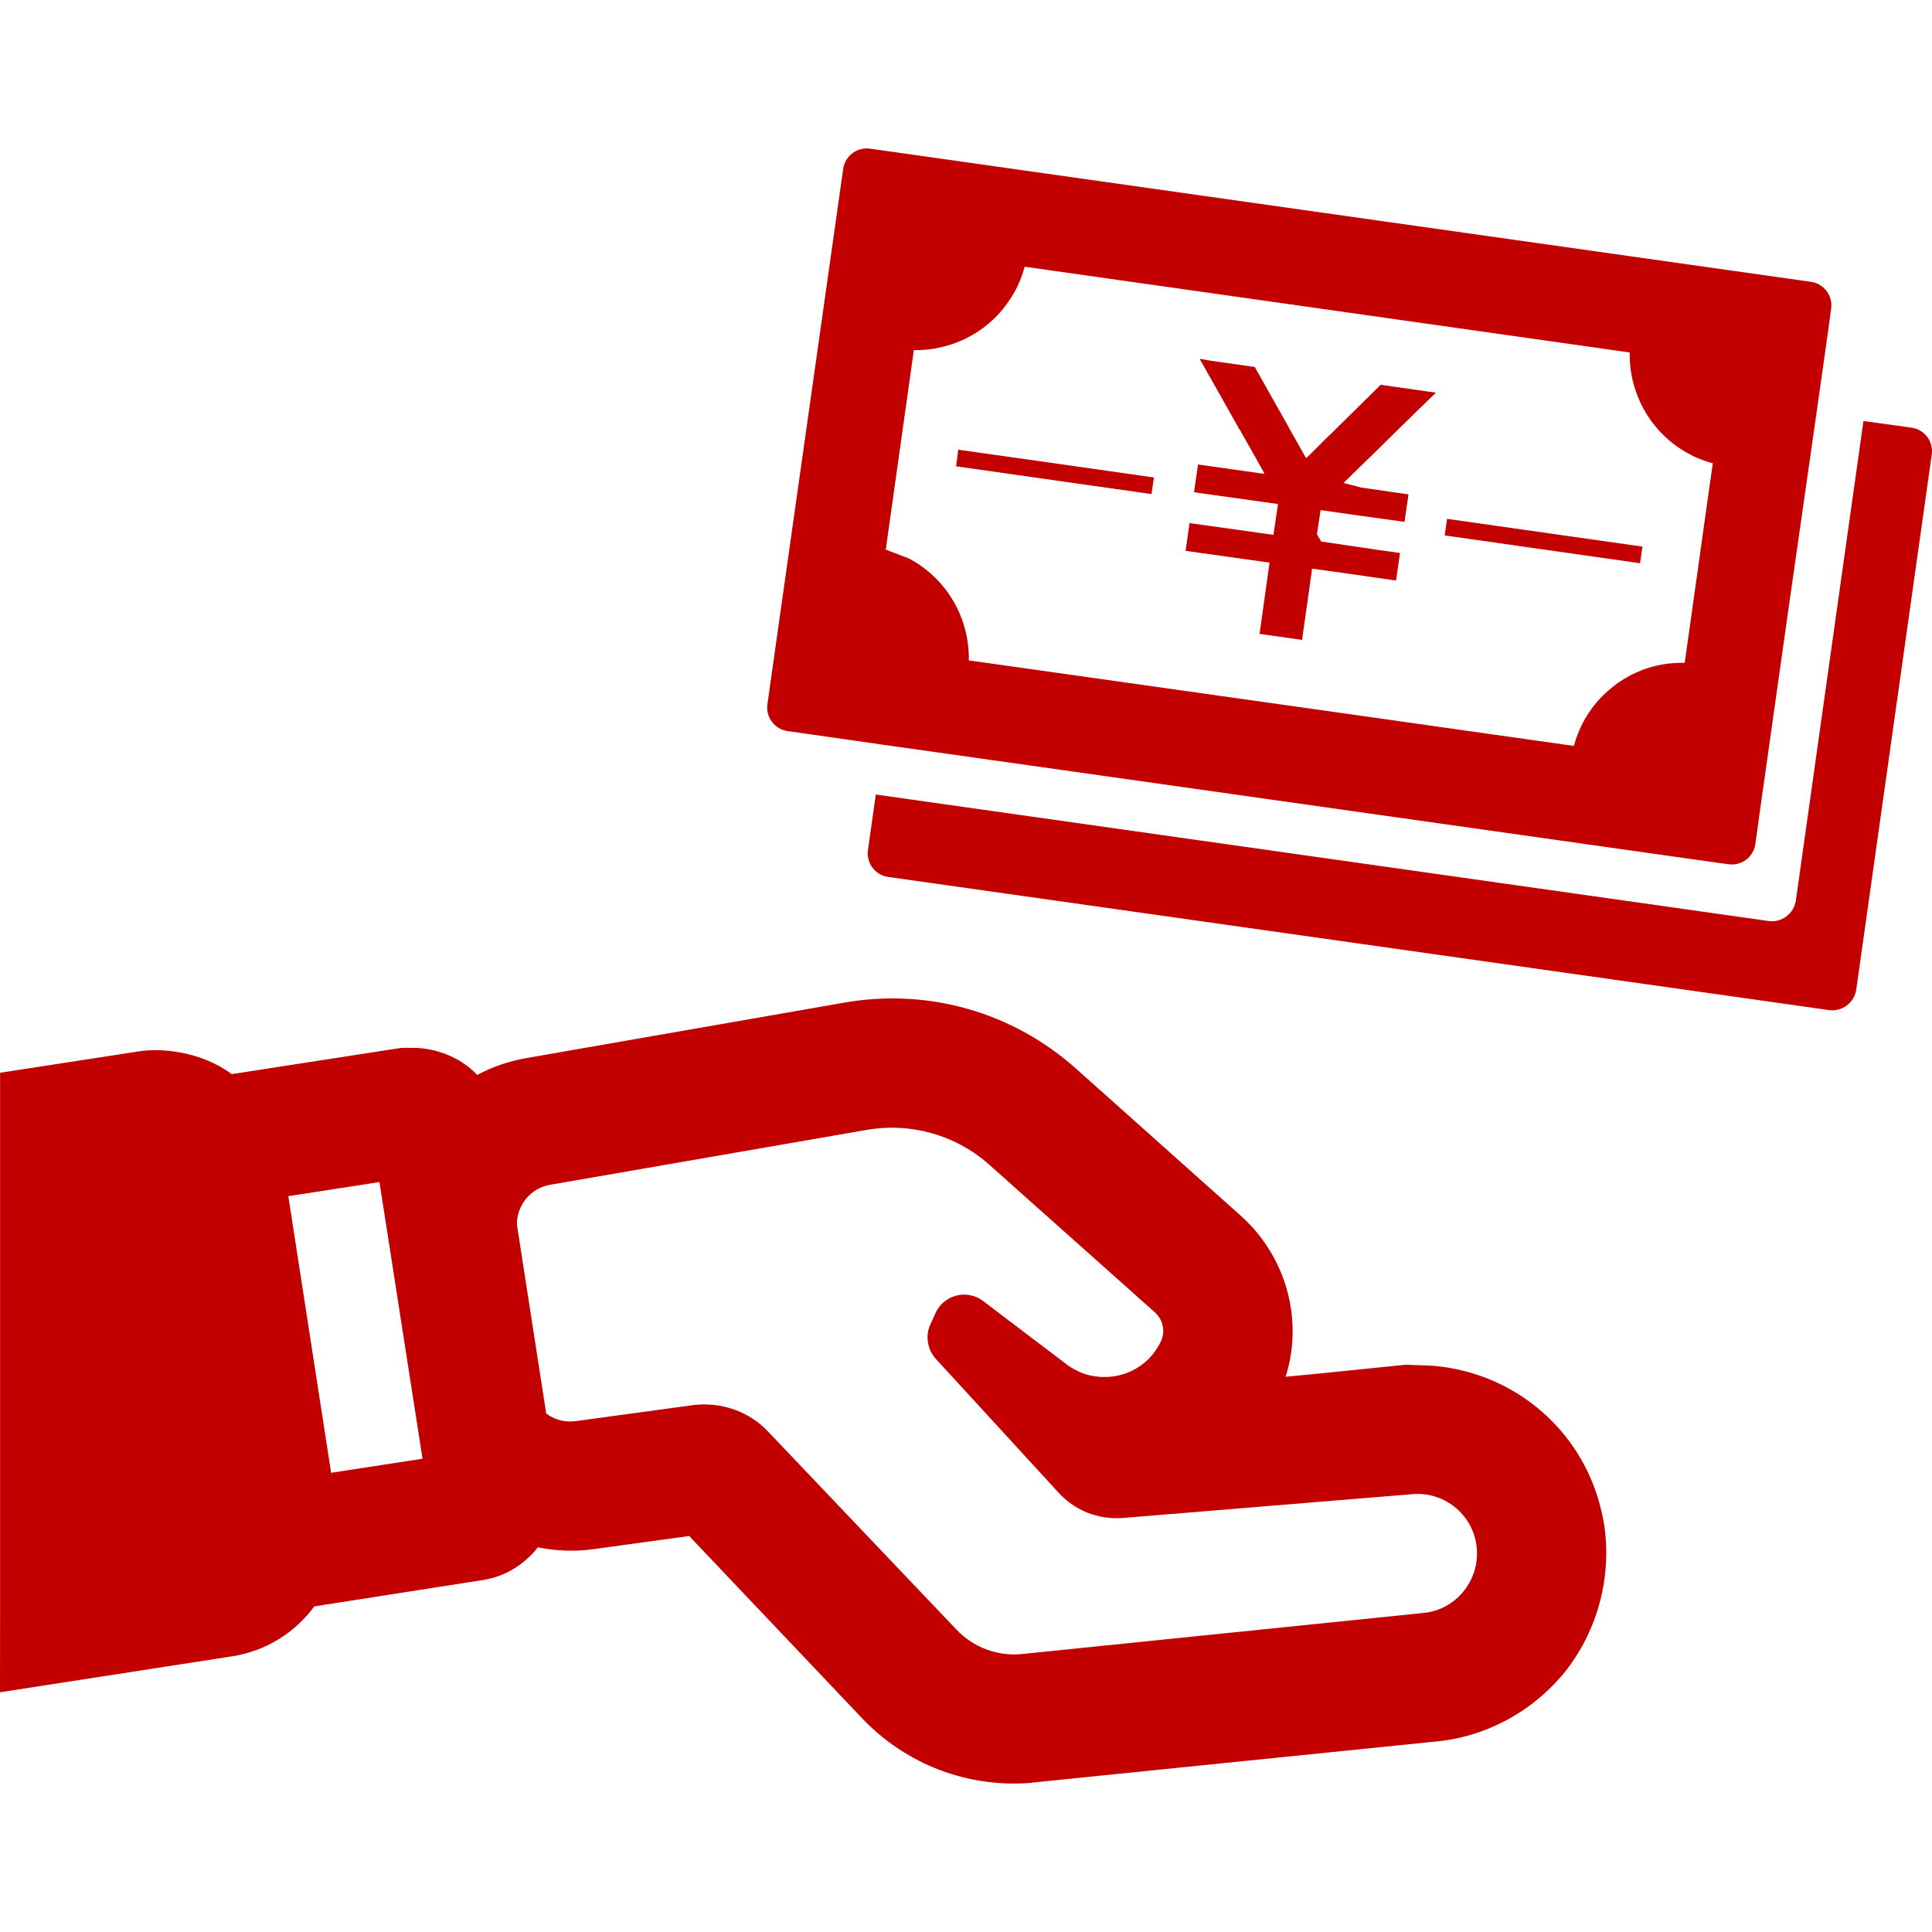
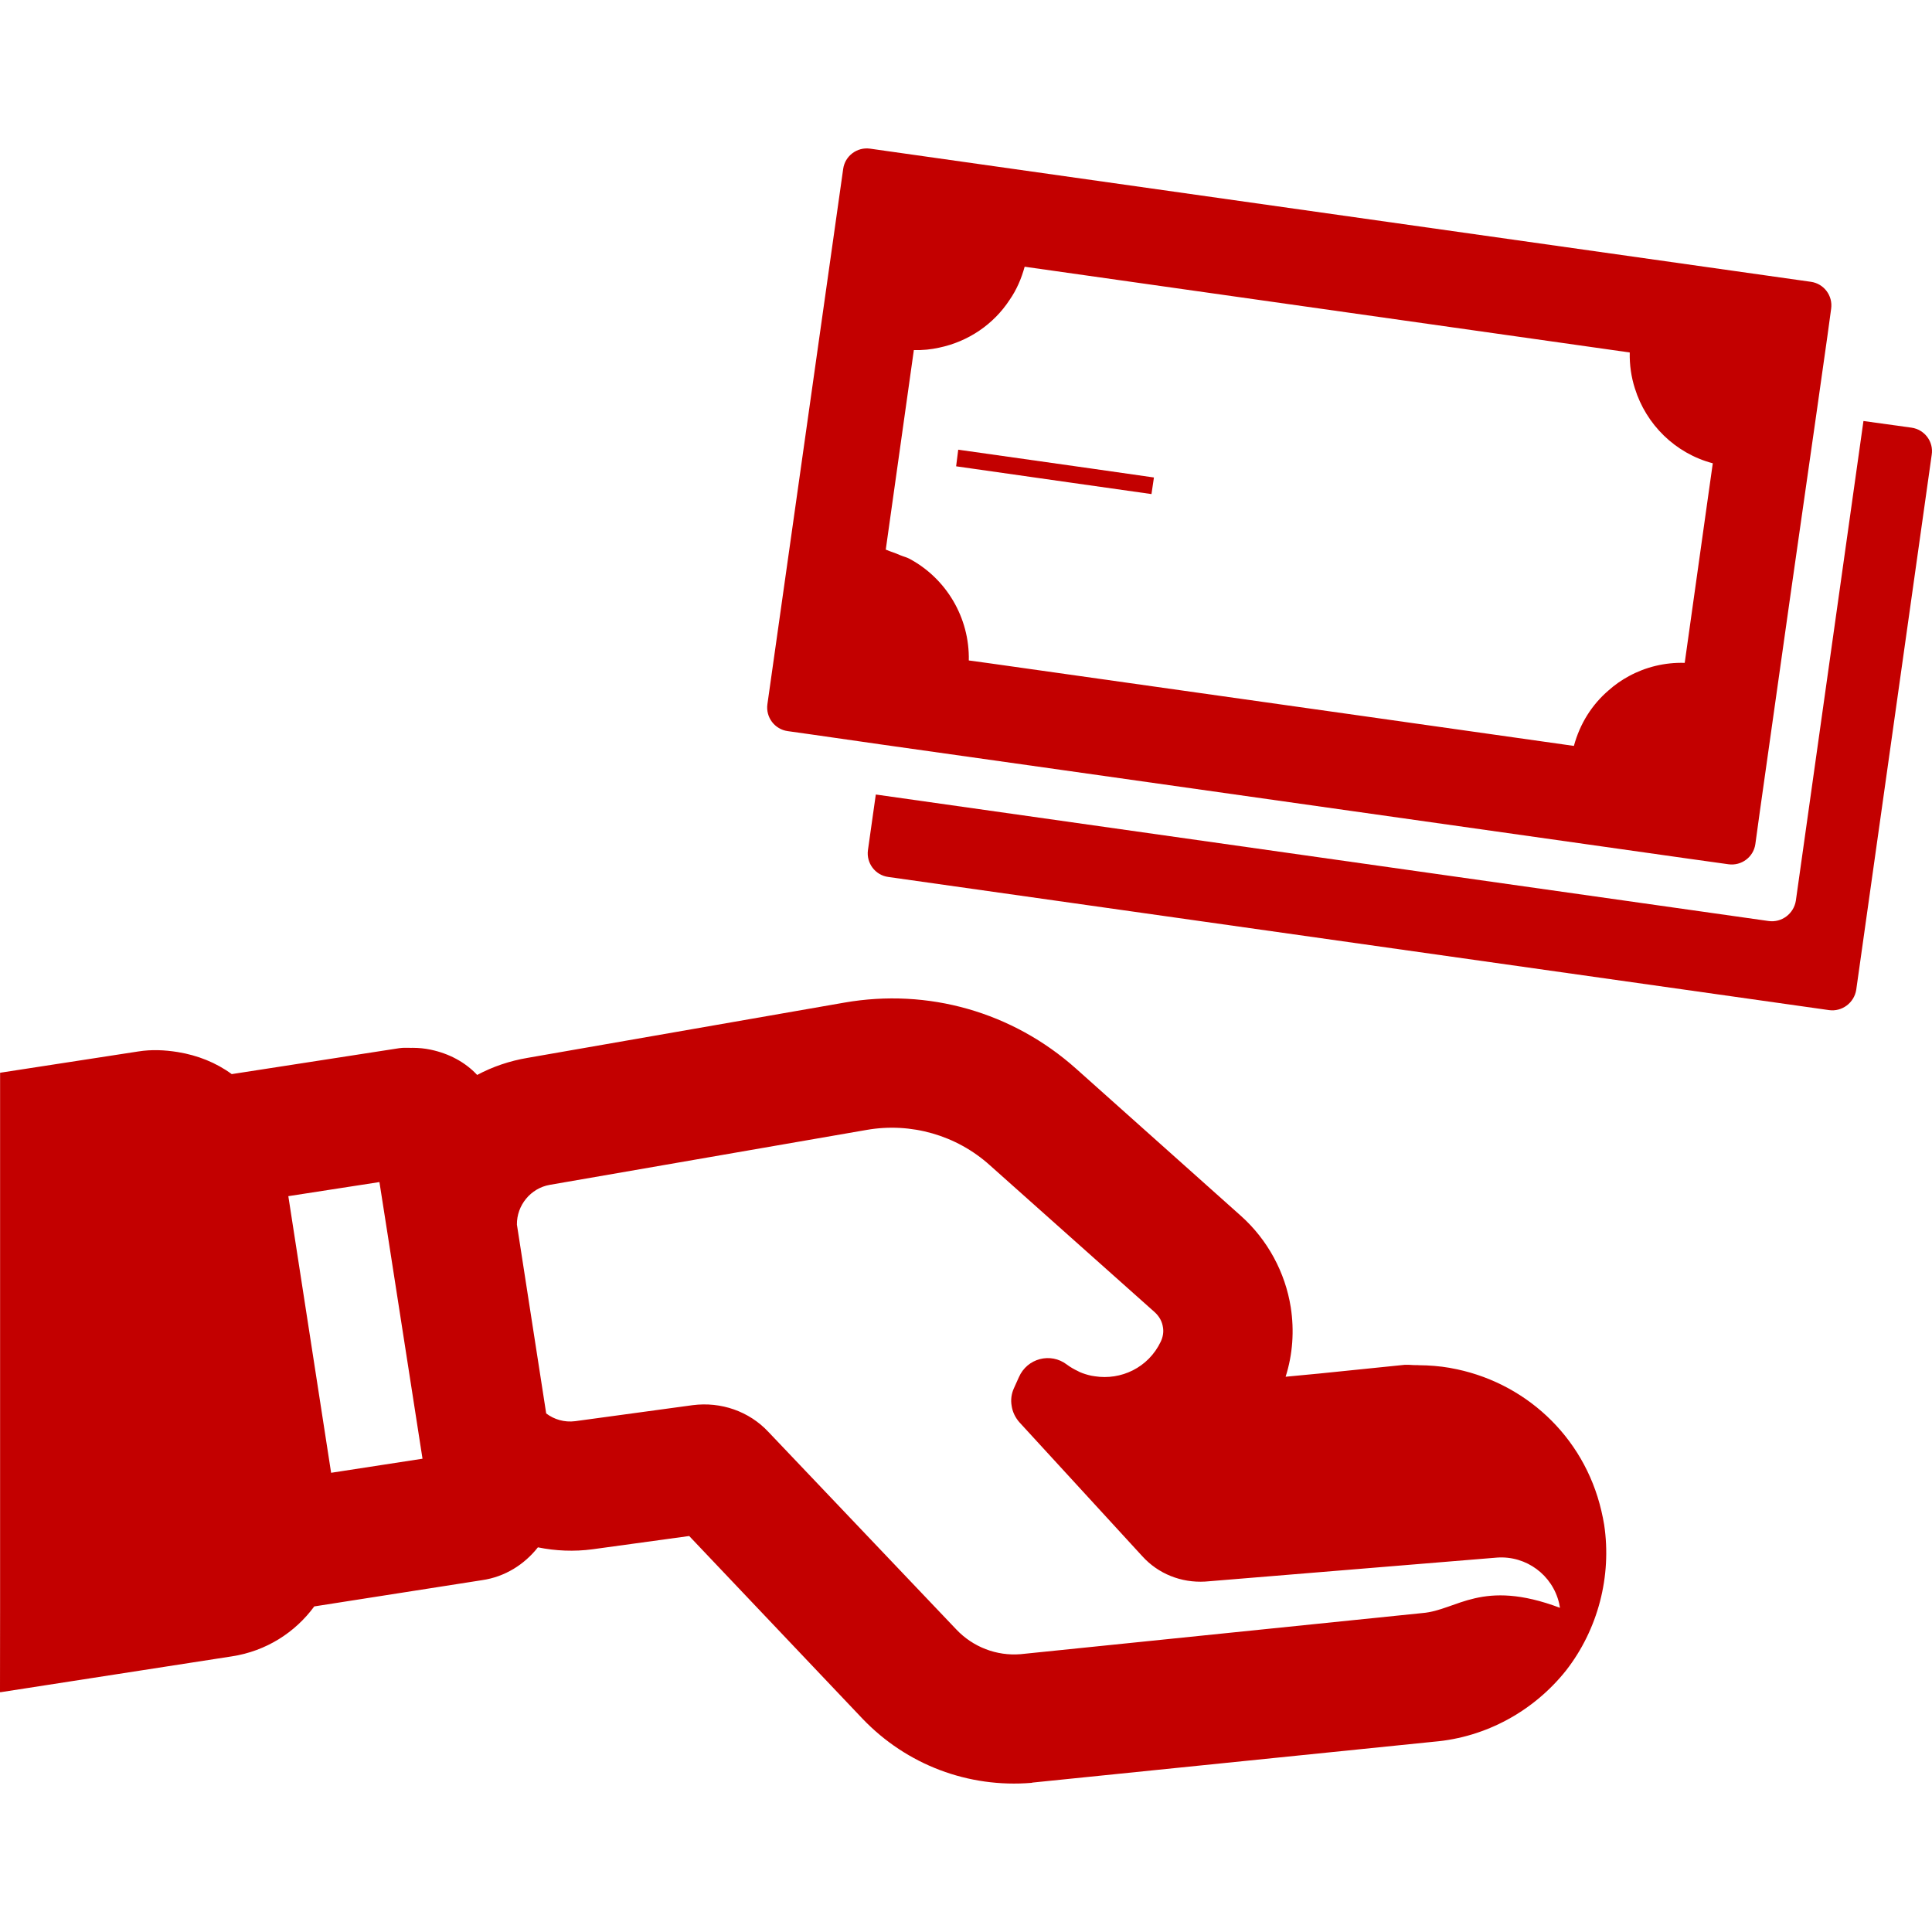
<svg xmlns="http://www.w3.org/2000/svg" version="1.1" id="_x31_0" x="0px" y="0px" viewBox="0 0 512 512" style="width: 256px; height: 256px; opacity: 1;" xml:space="preserve">
  <style type="text/css"> .st0{fill:#374149;} </style>
  <g>
-     <path class="st0" d="M424.382,400.402c-4.644-19.987-20.628-34.452-40.037-37.87c-0.066-0.012-0.13-0.031-0.199-0.043 c-2.66-0.457-5.375-0.668-8.145-0.691c-0.121,0-0.238-0.031-0.363-0.031c-0.148,0-0.312,0.004-0.461,0.008 c-0.871,0.008-1.714-0.129-2.594-0.078h-0.367l-22.608,2.309l-8.91,0.847c1.886-5.906,2.324-12.175,1.37-18.374 c-1.461-9.289-6.144-17.926-13.167-24.218l-43.752-39.069c-16.827-14.999-39.217-21.366-61.387-17.487l-83.918,14.636 c-4.758,0.801-9.292,2.339-13.39,4.534c-3.211-3.445-7.539-5.691-12.258-6.683c-0.046-0.011-0.09-0.023-0.133-0.031 c-1.515-0.312-3.05-0.469-4.636-0.473c-0.028,0-0.055-0.011-0.082-0.011c-0.07,0-0.145,0.015-0.218,0.019 c-1.102,0.008-2.188-0.086-3.305,0.082l-44.412,6.874c-4.156-3.05-9.054-4.984-14.265-5.835c-0.047-0.008-0.098-0.016-0.149-0.024 c-3.359-0.531-6.828-0.707-10.39-0.137L0.023,284.29v142.009L0,448.313l0.023-0.003v0.164l61.388-9.515 c9.144-1.387,16.827-6.363,21.874-13.242l44.412-6.949c6.149-0.879,11.27-4.172,14.855-8.707c4.683,0.95,9.582,1.172,14.487,0.512 l25.605-3.512l45.95,48.436c11.707,12.218,28.022,18.362,44.775,16.975l0.294-0.074l106.382-10.831 c13.757-1.168,26.413-8.121,34.974-18.874c8.488-10.902,12.144-25.022,10.098-38.63 C424.894,402.82,424.675,401.573,424.382,400.402z M376.97,427.475l-106.526,10.902c-6.366,0.512-12.585-1.902-16.971-6.511 l-49.83-52.388c-5.121-5.488-12.581-8.046-20.046-7.098l-31.166,4.246c-2.855,0.363-5.562-0.441-7.683-2.05l-7.758-50.045 c-0.07-5.121,3.66-9.659,8.706-10.534l83.996-14.562c11.707-2.047,23.781,1.39,32.632,9.366l43.751,38.998 c1.172,1.094,1.902,2.414,2.122,3.949c0.218,1.246,0,2.562-0.586,3.805c-3.301,6.926-10.562,10.265-17.483,9.171 c-0.313-0.05-0.625-0.086-0.934-0.152c-1.047-0.23-2.078-0.539-3.082-0.981c-0.152-0.066-0.289-0.16-0.437-0.23 c-1.008-0.477-2.004-1.031-2.938-1.734l-22.171-16.827c-4.316-3.293-10.534-1.683-12.73,3.363l-1.316,2.926 c-0.661,1.465-0.879,3.074-0.586,4.683c0.219,1.539,0.954,3.074,2.047,4.317l32.561,35.486c4.242,4.683,10.316,7.097,16.682,6.73 l77.407-6.363c7.683-0.512,14.632,4.609,16.39,12.144c0.07,0.438,0.145,0.805,0.218,1.172 C392.63,418.257,386.118,426.741,376.97,427.475z M111.967,386.574l-24.218,3.73L76.41,316.996l24.143-3.734l2.27,14.488 l9.078,58.387L111.967,386.574z" style="fill: rgb(195, 0, 0);" />
+     <path class="st0" d="M424.382,400.402c-4.644-19.987-20.628-34.452-40.037-37.87c-0.066-0.012-0.13-0.031-0.199-0.043 c-2.66-0.457-5.375-0.668-8.145-0.691c-0.121,0-0.238-0.031-0.363-0.031c-0.148,0-0.312,0.004-0.461,0.008 c-0.871,0.008-1.714-0.129-2.594-0.078h-0.367l-22.608,2.309l-8.91,0.847c1.886-5.906,2.324-12.175,1.37-18.374 c-1.461-9.289-6.144-17.926-13.167-24.218l-43.752-39.069c-16.827-14.999-39.217-21.366-61.387-17.487l-83.918,14.636 c-4.758,0.801-9.292,2.339-13.39,4.534c-3.211-3.445-7.539-5.691-12.258-6.683c-0.046-0.011-0.09-0.023-0.133-0.031 c-1.515-0.312-3.05-0.469-4.636-0.473c-0.028,0-0.055-0.011-0.082-0.011c-0.07,0-0.145,0.015-0.218,0.019 c-1.102,0.008-2.188-0.086-3.305,0.082l-44.412,6.874c-4.156-3.05-9.054-4.984-14.265-5.835c-0.047-0.008-0.098-0.016-0.149-0.024 c-3.359-0.531-6.828-0.707-10.39-0.137L0.023,284.29v142.009L0,448.313l0.023-0.003v0.164l61.388-9.515 c9.144-1.387,16.827-6.363,21.874-13.242l44.412-6.949c6.149-0.879,11.27-4.172,14.855-8.707c4.683,0.95,9.582,1.172,14.487,0.512 l25.605-3.512l45.95,48.436c11.707,12.218,28.022,18.362,44.775,16.975l0.294-0.074l106.382-10.831 c13.757-1.168,26.413-8.121,34.974-18.874c8.488-10.902,12.144-25.022,10.098-38.63 C424.894,402.82,424.675,401.573,424.382,400.402z M376.97,427.475l-106.526,10.902c-6.366,0.512-12.585-1.902-16.971-6.511 l-49.83-52.388c-5.121-5.488-12.581-8.046-20.046-7.098l-31.166,4.246c-2.855,0.363-5.562-0.441-7.683-2.05l-7.758-50.045 c-0.07-5.121,3.66-9.659,8.706-10.534l83.996-14.562c11.707-2.047,23.781,1.39,32.632,9.366l43.751,38.998 c1.172,1.094,1.902,2.414,2.122,3.949c0.218,1.246,0,2.562-0.586,3.805c-3.301,6.926-10.562,10.265-17.483,9.171 c-0.313-0.05-0.625-0.086-0.934-0.152c-1.047-0.23-2.078-0.539-3.082-0.981c-0.152-0.066-0.289-0.16-0.437-0.23 c-1.008-0.477-2.004-1.031-2.938-1.734c-4.316-3.293-10.534-1.683-12.73,3.363l-1.316,2.926 c-0.661,1.465-0.879,3.074-0.586,4.683c0.219,1.539,0.954,3.074,2.047,4.317l32.561,35.486c4.242,4.683,10.316,7.097,16.682,6.73 l77.407-6.363c7.683-0.512,14.632,4.609,16.39,12.144c0.07,0.438,0.145,0.805,0.218,1.172 C392.63,418.257,386.118,426.741,376.97,427.475z M111.967,386.574l-24.218,3.73L76.41,316.996l24.143-3.734l2.27,14.488 l9.078,58.387L111.967,386.574z" style="fill: rgb(195, 0, 0);" />
    <path class="st0" d="M506.562,113.333l-12.531-1.734l-0.035-0.008v0.004l-0.16-0.023l-17.921,127.15 c-0.562,3.441-3.762,5.839-7.203,5.359l-235.91-33.428l-0.547-0.074l0,0l-0.156-0.024l-2.082,14.722 c-0.481,3.442,1.922,6.644,5.359,7.121l249.339,35.291c3.442,0.481,6.641-1.922,7.203-5.363l20.003-141.79 C512.48,117.013,509.999,113.814,506.562,113.333z" style="fill: rgb(195, 0, 0);" />
-     <polygon class="st0" points="353.163,114.533 351.565,116.052 350.765,116.853 347.241,120.372 346.233,121.309 346.117,121.4 342.921,115.732 342.363,114.771 341.32,112.853 332.519,97.249 323.477,95.967 319.961,95.452 318.094,95.092 318.149,95.186 318.036,95.17 317.957,95.17 328.117,113.173 328.359,113.653 328.437,113.653 334.84,125.017 335,125.415 335.031,125.481 335.043,125.571 317.704,123.126 317.633,123.114 317.633,123.118 317.477,123.095 316.461,130.278 316.457,130.297 316.457,130.297 316.434,130.457 338.679,133.578 337.48,141.738 315.614,138.672 315.391,138.637 315.391,138.641 315.235,138.617 314.227,145.742 314.216,145.824 314.22,145.824 314.196,145.981 336.441,149.101 333.801,167.987 345.081,169.585 345.081,169.425 346.124,162.065 347.721,150.703 354.686,151.66 369.248,153.741 369.967,153.824 371.009,146.621 371.009,146.539 364.686,145.66 350.124,143.5 349.003,141.578 349.964,135.176 359.487,136.539 372.209,138.297 373.248,131.098 373.248,131.016 362.205,129.415 360.757,129.208 356.037,127.989 365.326,118.935 365.729,118.533 374.849,109.572 379.287,105.264 380.427,104.209 380.377,104.201 380.451,104.131 380.451,104.049 365.889,101.971 " style="fill: rgb(195, 0, 0);" />
    <path class="st0" d="M208.732,193.752l6.242,0.878l18.964,2.722l48.17,6.801l165.637,23.444l10.323,1.442 c3.442,0.48,6.645-1.922,7.121-5.359l1.203-8.726l7.922-56.013l7.039-49.209l2.961-20.886l0.961-7.042 c0.48-3.442-1.918-6.641-5.359-7.121l-249.34-35.287c-3.442-0.481-6.64,1.918-7.121,5.358l-20.085,141.877 C202.889,190.072,205.291,193.271,208.732,193.752z M452.709,131.254l-6.242,44.412c-5.281-0.16-10.402,1.122-14.804,3.523 c-1.922,1.039-3.762,2.321-5.363,3.758c-4.398,3.762-7.601,8.805-9.202,14.726l-42.966-6.082l-11.285-1.602l-100.261-14.164 l-5.844-0.8c0.238-11.363-6.003-21.765-15.765-26.968c-0.695-0.375-1.515-0.554-2.262-0.867c-0.874-0.375-1.805-0.734-2.781-1.07 c-0.414-0.125-0.782-0.351-1.199-0.461l7.445-52.892c2.32,0.078,4.558-0.16,6.718-0.641c7.683-1.601,14.406-6.159,18.648-12.643 c1.839-2.641,3.121-5.602,3.999-8.801l160.356,22.726c-0.078,3.281,0.402,6.562,1.359,9.519 c2.961,9.523,10.644,17.206,20.647,19.846L452.709,131.254z" style="fill: rgb(195, 0, 0);" />
    <polygon class="st0" points="254.878,119.305 254.097,119.193 254.097,119.197 253.941,119.173 253.382,123.575 283.709,127.895 305.153,130.934 305.794,126.614 305.794,126.536 288.99,124.133 " style="fill: rgb(195, 0, 0);" />
-     <polygon class="st0" points="382.877,141.711 382.873,141.738 382.873,141.738 382.849,141.898 390.212,142.937 404.777,145.02 434.624,149.261 435.265,144.941 435.265,144.859 383.489,137.497 " style="fill: rgb(195, 0, 0);" />
  </g>
</svg>